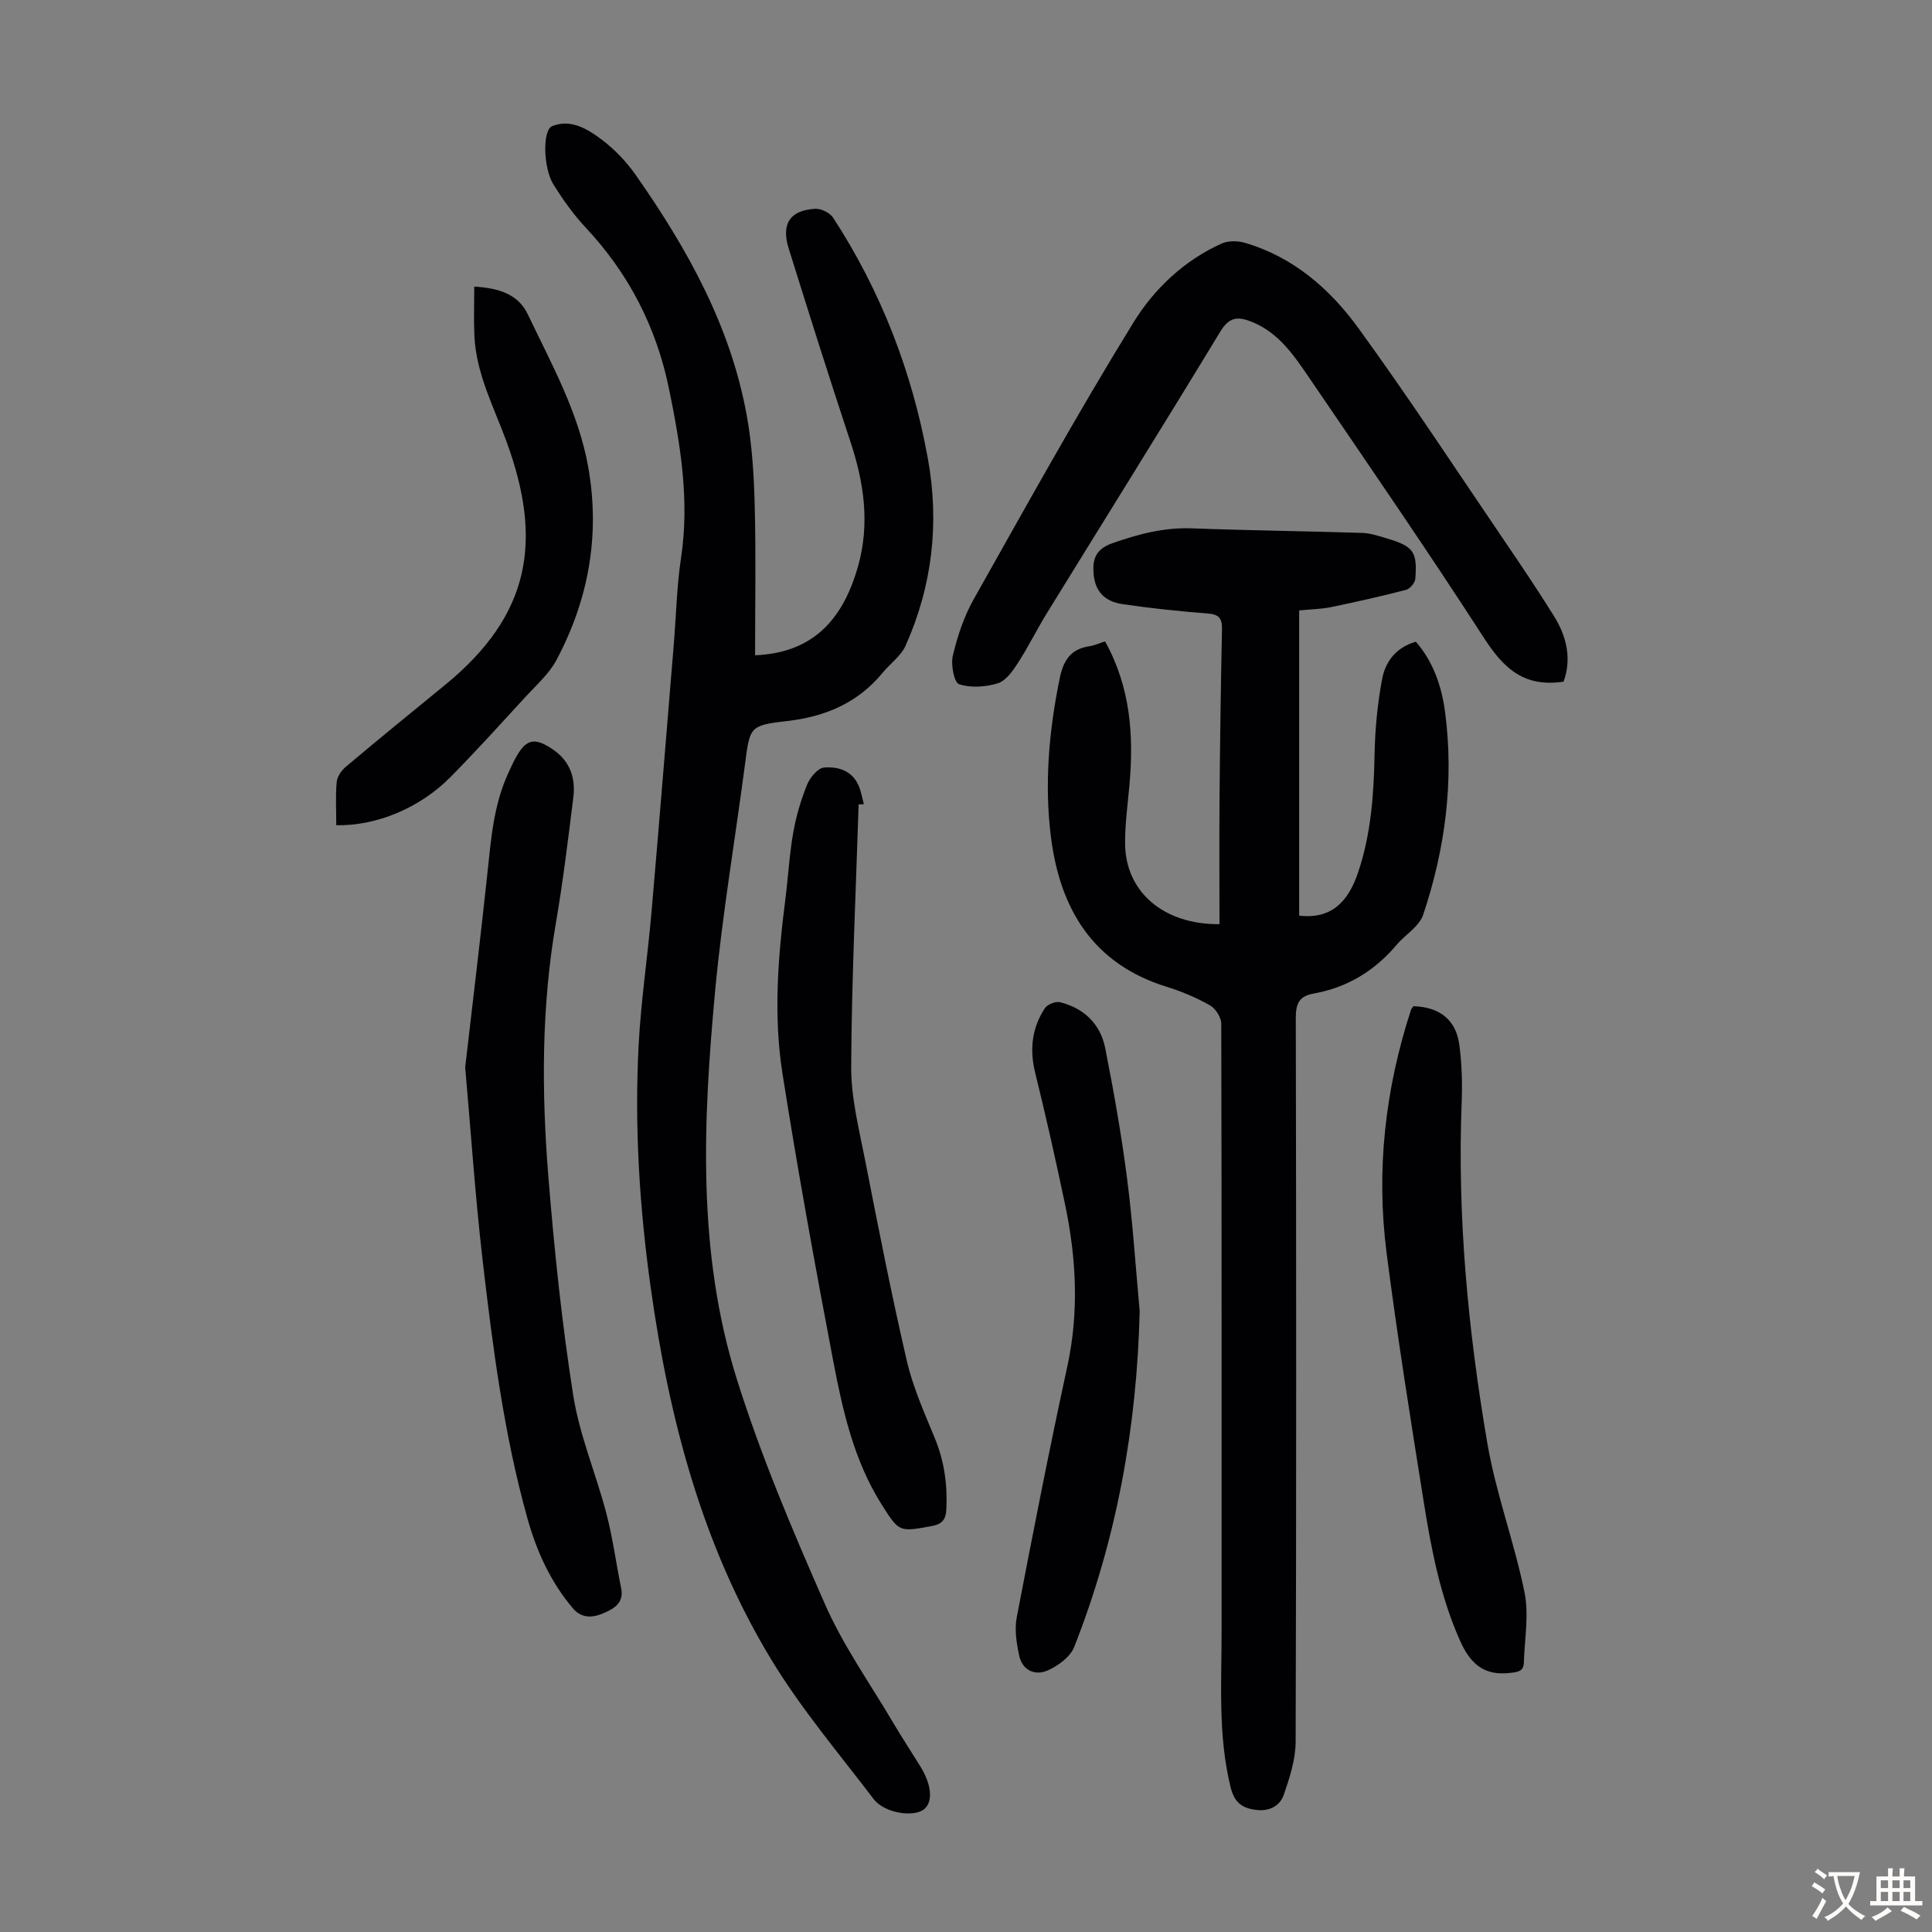
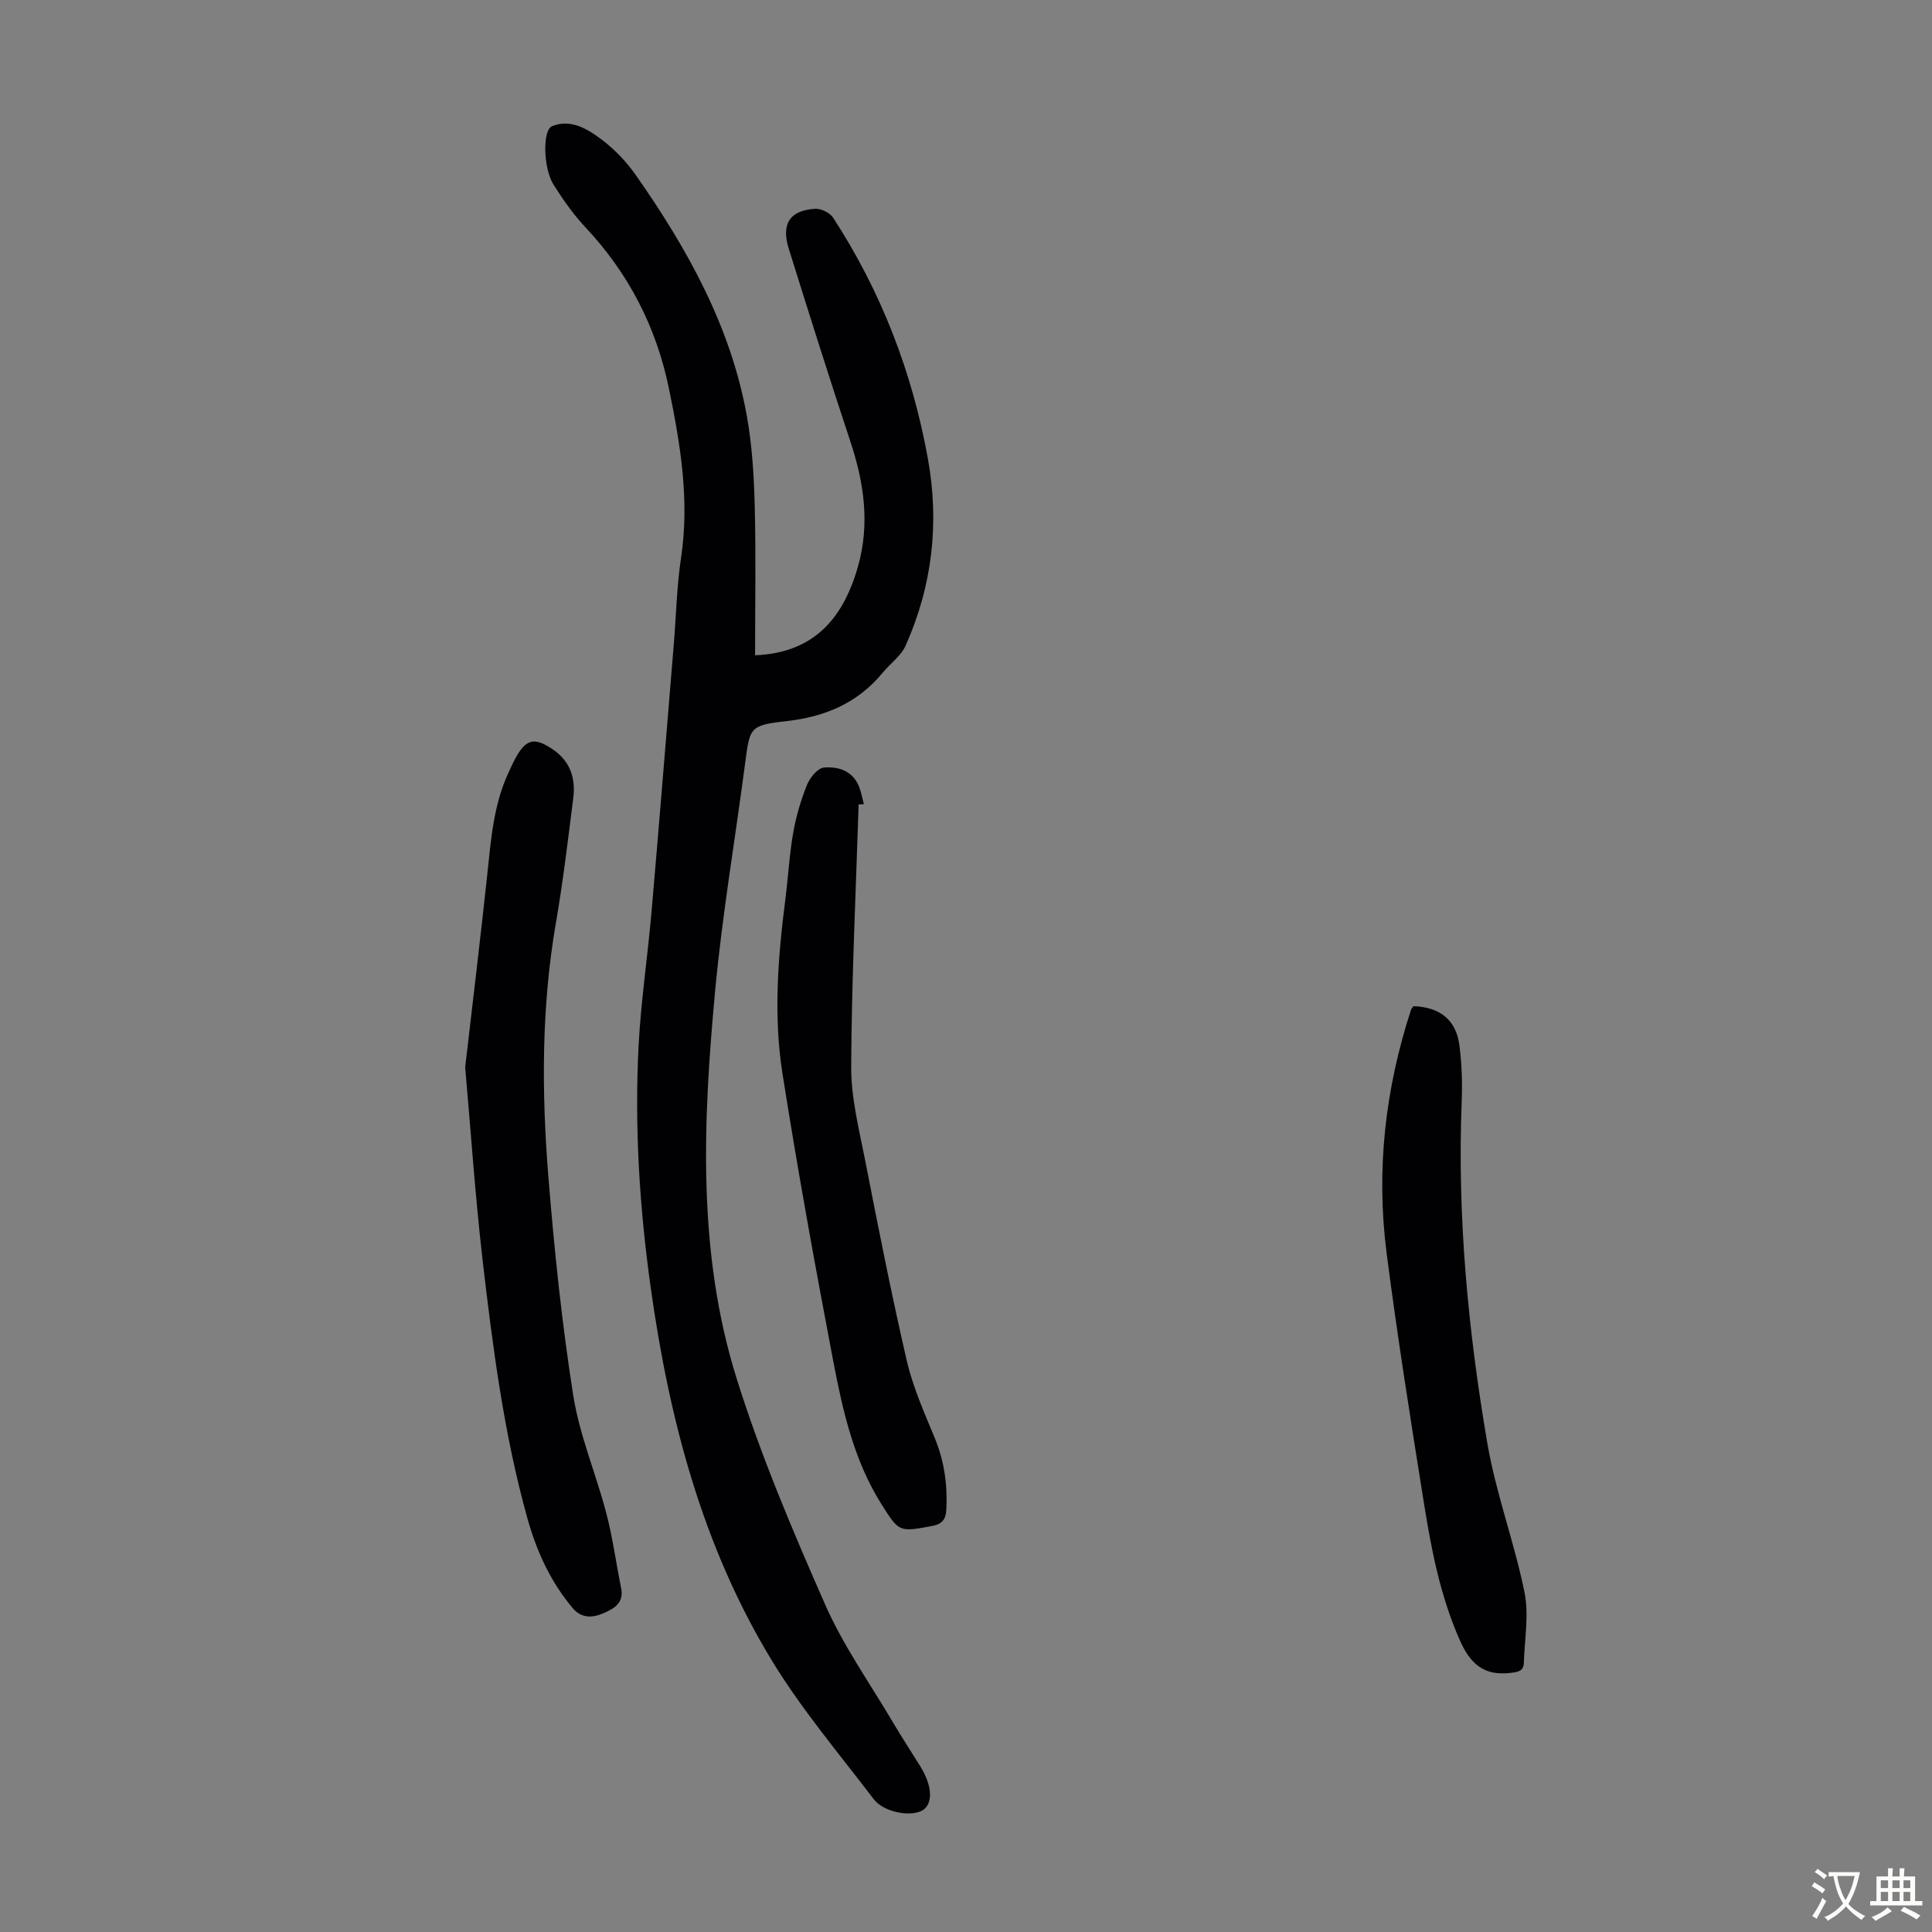
<svg xmlns="http://www.w3.org/2000/svg" enable-background="new 0 0 400 400" viewBox="0 0 400 400">
  <rect x="0" y="0" width="400" height="400" fill="#808080" stroke="none" />
  <g fill="#010103">
-     <path d="m228.79 132.79c5.3 9.55 5.97 19.56 5.04 29.85-.36 4.01-.92 8.02-.89 12.03.07 10.03 8.02 16.77 19.54 16.67 0-8.59-.06-17.19.01-25.79.1-11.75.26-23.5.51-35.25.05-2.25-.6-3.1-2.94-3.28-5.9-.46-11.81-1.08-17.66-1.94-3.78-.56-5.67-2.72-5.98-6.22-.26-2.95.35-5.13 3.78-6.35 5.43-1.93 10.79-3.34 16.63-3.12 11.72.44 23.46.57 35.18.94 1.75.06 3.51.66 5.22 1.17 5.44 1.64 6.24 2.74 5.79 8.37-.07.82-1.11 2.04-1.91 2.25-5.16 1.34-10.37 2.51-15.59 3.59-1.96.4-3.99.42-6.54.67v63.19c6.6.78 10.14-2.8 12.2-8.94 2.69-7.98 3.25-16.15 3.41-24.46.1-5.21.6-10.48 1.57-15.6.67-3.57 2.86-6.54 6.98-7.71 3.63 4.18 5.35 9.27 6.05 14.58 1.88 14.32.02 28.31-4.54 41.97-.3.9-.96 1.75-1.62 2.46-1.23 1.3-2.71 2.37-3.86 3.73-4.56 5.41-10.25 8.87-17.22 10.11-3.02.54-3.68 2.13-3.67 5.09.1 49.93.12 99.85-.03 149.78-.01 3.67-1.22 7.43-2.44 10.96-.86 2.49-3.16 3.58-6 3.15-2.83-.42-4.28-1.64-5.04-4.71-2.63-10.73-1.84-21.59-1.85-32.42-.02-41.87.04-83.73-.07-125.6 0-1.31-1.17-3.15-2.32-3.8-2.8-1.59-5.83-2.88-8.91-3.83-15.38-4.74-22.18-16.18-24.05-31.15-1.36-10.95-.39-21.87 1.82-32.7.76-3.71 2.25-6.1 6.13-6.68 1.01-.14 1.94-.58 3.27-1.01z" />
    <path d="m156.33 135.67c11.15-.47 17.9-6.43 21.29-18.32 2.53-8.88 1.27-17.43-1.58-26-4.39-13.26-8.59-26.58-12.75-39.91-1.6-5.13.3-7.93 5.52-8.21 1.22-.06 3.01.83 3.68 1.84 9.94 15.28 16.39 32 19.62 49.9 2.41 13.32.92 26.34-4.63 38.73-.95 2.12-3.15 3.66-4.69 5.53-5.17 6.3-11.9 9.16-19.94 10.07-7.71.87-7.6 1.26-8.61 8.96-2.05 15.64-4.72 31.21-6.18 46.9-2.5 26.93-3.75 54.04 4.45 80.24 4.99 15.95 11.57 31.45 18.31 46.77 3.75 8.53 9.26 16.3 14.03 24.38 1.82 3.08 3.78 6.08 5.67 9.12 2.38 3.83 2.69 7.38.79 8.92-2.13 1.72-8.21.81-10.42-2.1-7.24-9.5-15.03-18.71-21.2-28.88-14.31-23.6-21.15-49.83-24.96-76.97-2.34-16.68-3.38-33.42-2.51-50.22.48-9.15 1.85-18.24 2.65-27.38 1.61-18.51 3.09-37.02 4.62-55.53.5-6.02.62-12.1 1.52-18.06 1.78-11.87-.12-23.35-2.49-34.9-2.63-12.85-8.36-23.94-17.32-33.5-2.5-2.67-4.66-5.73-6.61-8.84-2.09-3.33-2.34-11.25-.26-12.1 3.88-1.57 7.44.65 10.41 2.92 2.63 2.01 5.02 4.53 6.92 7.25 10.65 15.22 19.64 31.3 22.97 49.86 1.1 6.13 1.47 12.44 1.63 18.68.26 10.27.07 20.56.07 30.85z" />
-     <path d="m323.72 141.13c-8.47 1.28-12.63-3.09-16.59-9.22-11.65-18.03-23.83-35.72-35.92-53.47-3.2-4.69-6.37-9.52-12.02-11.8-2.79-1.12-4.64-1.12-6.52 1.98-11.83 19.5-23.92 38.84-35.88 58.26-2.11 3.42-3.89 7.05-6.07 10.43-1.06 1.64-2.48 3.65-4.14 4.16-2.51.77-5.58.99-8.01.19-1.03-.34-1.74-4.03-1.3-5.89.94-3.96 2.25-7.99 4.23-11.53 10.86-19.29 21.58-38.67 33.19-57.51 4.27-6.92 10.5-12.85 18.29-16.33 1.35-.6 3.29-.56 4.76-.13 10 2.93 17.59 9.53 23.48 17.64 10.51 14.46 20.31 29.44 30.37 44.23 3.46 5.08 6.88 10.19 10.14 15.4 2.7 4.33 3.68 8.99 1.99 13.59z" />
    <path d="m96.31 220.98c1.58-13.64 3.18-26.85 4.59-40.07.76-7.12 1.28-14.27 4.36-20.9.47-1.01.92-2.04 1.45-3.01 2.19-4.02 3.92-4.45 7.78-1.82 3.52 2.39 4.72 5.91 4.21 9.95-1.09 8.65-2.12 17.32-3.6 25.91-3.02 17.45-2.98 35-1.57 52.53 1.22 15.15 2.79 30.31 5.15 45.32 1.31 8.31 4.73 16.27 6.87 24.48 1.32 5.06 2 10.29 3.05 15.43.63 3.08-1.48 4.25-3.63 5.19-2.24.97-4.54 1.16-6.4-1.05-4.63-5.49-7.5-11.84-9.41-18.71-4.88-17.52-7.16-35.49-9.26-53.47-1.53-13.32-2.43-26.71-3.59-39.78z" />
    <path d="m177.77 166.54c-.57 18.11-1.45 36.21-1.54 54.32-.03 6.49 1.65 13.03 2.91 19.48 2.71 13.83 5.42 27.66 8.6 41.38 1.28 5.5 3.63 10.78 5.8 16.03 1.97 4.78 2.64 9.64 2.39 14.75-.11 2.18-.92 3.08-3.1 3.47-6.65 1.2-6.65 1.31-10.34-4.55-5.66-8.99-7.98-19.19-9.93-29.38-3.79-19.88-7.42-39.8-10.56-59.79-1.89-12-.93-24.12.61-36.15.58-4.55.82-9.15 1.61-13.66.59-3.38 1.58-6.74 2.85-9.92.6-1.49 2.2-3.48 3.5-3.6 2.88-.26 5.86.6 7.21 3.76.52 1.21.73 2.55 1.07 3.83-.35.01-.72.02-1.08.03z" />
    <path d="m292.64 208.32c5.44.18 8.81 2.82 9.5 8.01.51 3.86.64 7.81.49 11.71-.94 23.8 1.31 47.39 5.31 70.78 1.78 10.41 5.58 20.46 7.69 30.83.95 4.65.02 9.69-.13 14.55-.06 1.87-1.23 1.98-2.94 2.17-5.48.61-8.22-2.04-10.32-6.78-4.04-9.11-5.89-18.75-7.44-28.44-2.75-17.21-5.49-34.43-7.72-51.72-2.2-17.09-.31-33.91 5.04-50.31.1-.31.36-.55.52-.8z" />
-     <path d="m235.96 271.47c-.58 24.01-4.77 47.23-13.56 69.52-.81 2.05-3.3 3.88-5.45 4.84-2.64 1.18-5.27.04-5.94-3.07-.55-2.56-.99-5.37-.51-7.88 3.33-17.35 6.72-34.69 10.47-51.94 2.46-11.31 1.87-22.47-.47-33.62-1.91-9.08-3.93-18.13-6.16-27.13-1.21-4.87-.72-9.34 2-13.46.52-.79 2.21-1.46 3.12-1.24 4.97 1.25 8.37 4.52 9.36 9.51 1.76 8.88 3.34 17.8 4.5 26.77 1.2 9.19 1.79 18.47 2.64 27.7z" />
-     <path d="m69.62 170.85c0-3.15-.18-6.06.09-8.94.1-1.12.99-2.41 1.9-3.17 6.76-5.69 13.61-11.28 20.46-16.87 17.87-14.57 20.26-29.98 12.86-50.27-2.63-7.23-6.33-14.13-6.71-22.02-.16-3.31-.03-6.63-.03-10.24 5.28.3 9.16 1.68 11.1 5.77 4.89 10.26 10.5 20.26 12.51 31.67 2.48 14.09.05 27.41-6.62 39.92-1.49 2.79-4.05 5.04-6.24 7.43-5.15 5.6-10.25 11.25-15.59 16.67-6.38 6.49-15.42 10.23-23.73 10.05z" />
  </g>
  <path d="m377.9 391.2c-.2.3-.4.5-.6.8-.7-.6-1.4-1-2.2-1.5.2-.3.4-.5.5-.8.6.4 1.4.8 2.3 1.5zm-1.8 6.1c-.2-.2-.5-.4-.9-.6.4-.6.8-1.2 1.2-1.9s.7-1.3.9-1.9c.3.3.5.5.8.7-.7 1.3-1.4 2.6-2 3.7zm2.2-9c-.3.3-.5.5-.6.8-.6-.6-1.3-1.1-2-1.5.3-.3.5-.5.6-.7.6.5 1.3.9 2 1.4zm.3.2v-.9h2 4.5c-.3 1.3-.6 2.5-1 3.6s-.9 2.1-1.4 3c.4.5 1 1 1.6 1.4s1.2.8 1.9 1.1c-.3.2-.5.4-.8.8-.4-.3-1-.7-1.6-1.2s-1.2-1.1-1.6-1.6c-.5.6-1.1 1.1-1.7 1.6s-1.4.9-2.1 1.4c-.1-.3-.3-.5-.7-.8.6-.2 1.2-.5 1.9-1s1.4-1.1 2-1.8c-.5-.8-.9-1.6-1.2-2.5s-.6-2-.8-3.2c-.4.1-.7.1-1 .1zm2.5 2.7c.3 1 .7 1.7 1 2.2.3-.5.6-1.1 1-2s.6-1.9.9-3h-3.2-.4c.1.9.3 1.8.7 2.8z" fill="#fcfbfa" />
  <path d="m396.5 388.5v1.5 3.6h1.5v.9c-.4 0-1 0-1.7 0h-7.9c-.5 0-.9 0-1.2 0v-.9h1.3v-3.5c0-.7 0-1.2 0-1.6h2.4c0-.8 0-1.4 0-1.7h1c0 .3-.1.8-.1 1.7h1.5c0-.8 0-1.4 0-1.7h1c0 .3-.1.9-.1 1.7zm-8.2 9.2c-.2-.3-.5-.5-.8-.8.8-.3 1.4-.6 1.9-.9s1-.7 1.4-1.1c.3.3.6.5.9.8-1.6 1-2.8 1.6-3.4 2zm2.6-6.8v-1.6h-1.5v1.6zm0 2.7v-1.9h-1.5v1.9zm2.4-2.7v-1.6h-1.5v1.6zm0 2.7v-1.9h-1.5v1.9zm.2 2 .7-.8c.4.2.9.5 1.6.8s1.3.7 1.8 1c-.3.3-.5.5-.8.8-.4-.3-1.5-1-3.3-1.8zm2-4.7v-1.6h-1.4v1.6zm0 2.7v-1.9h-1.4v1.9z" fill="#fcfbfa" />
</svg>